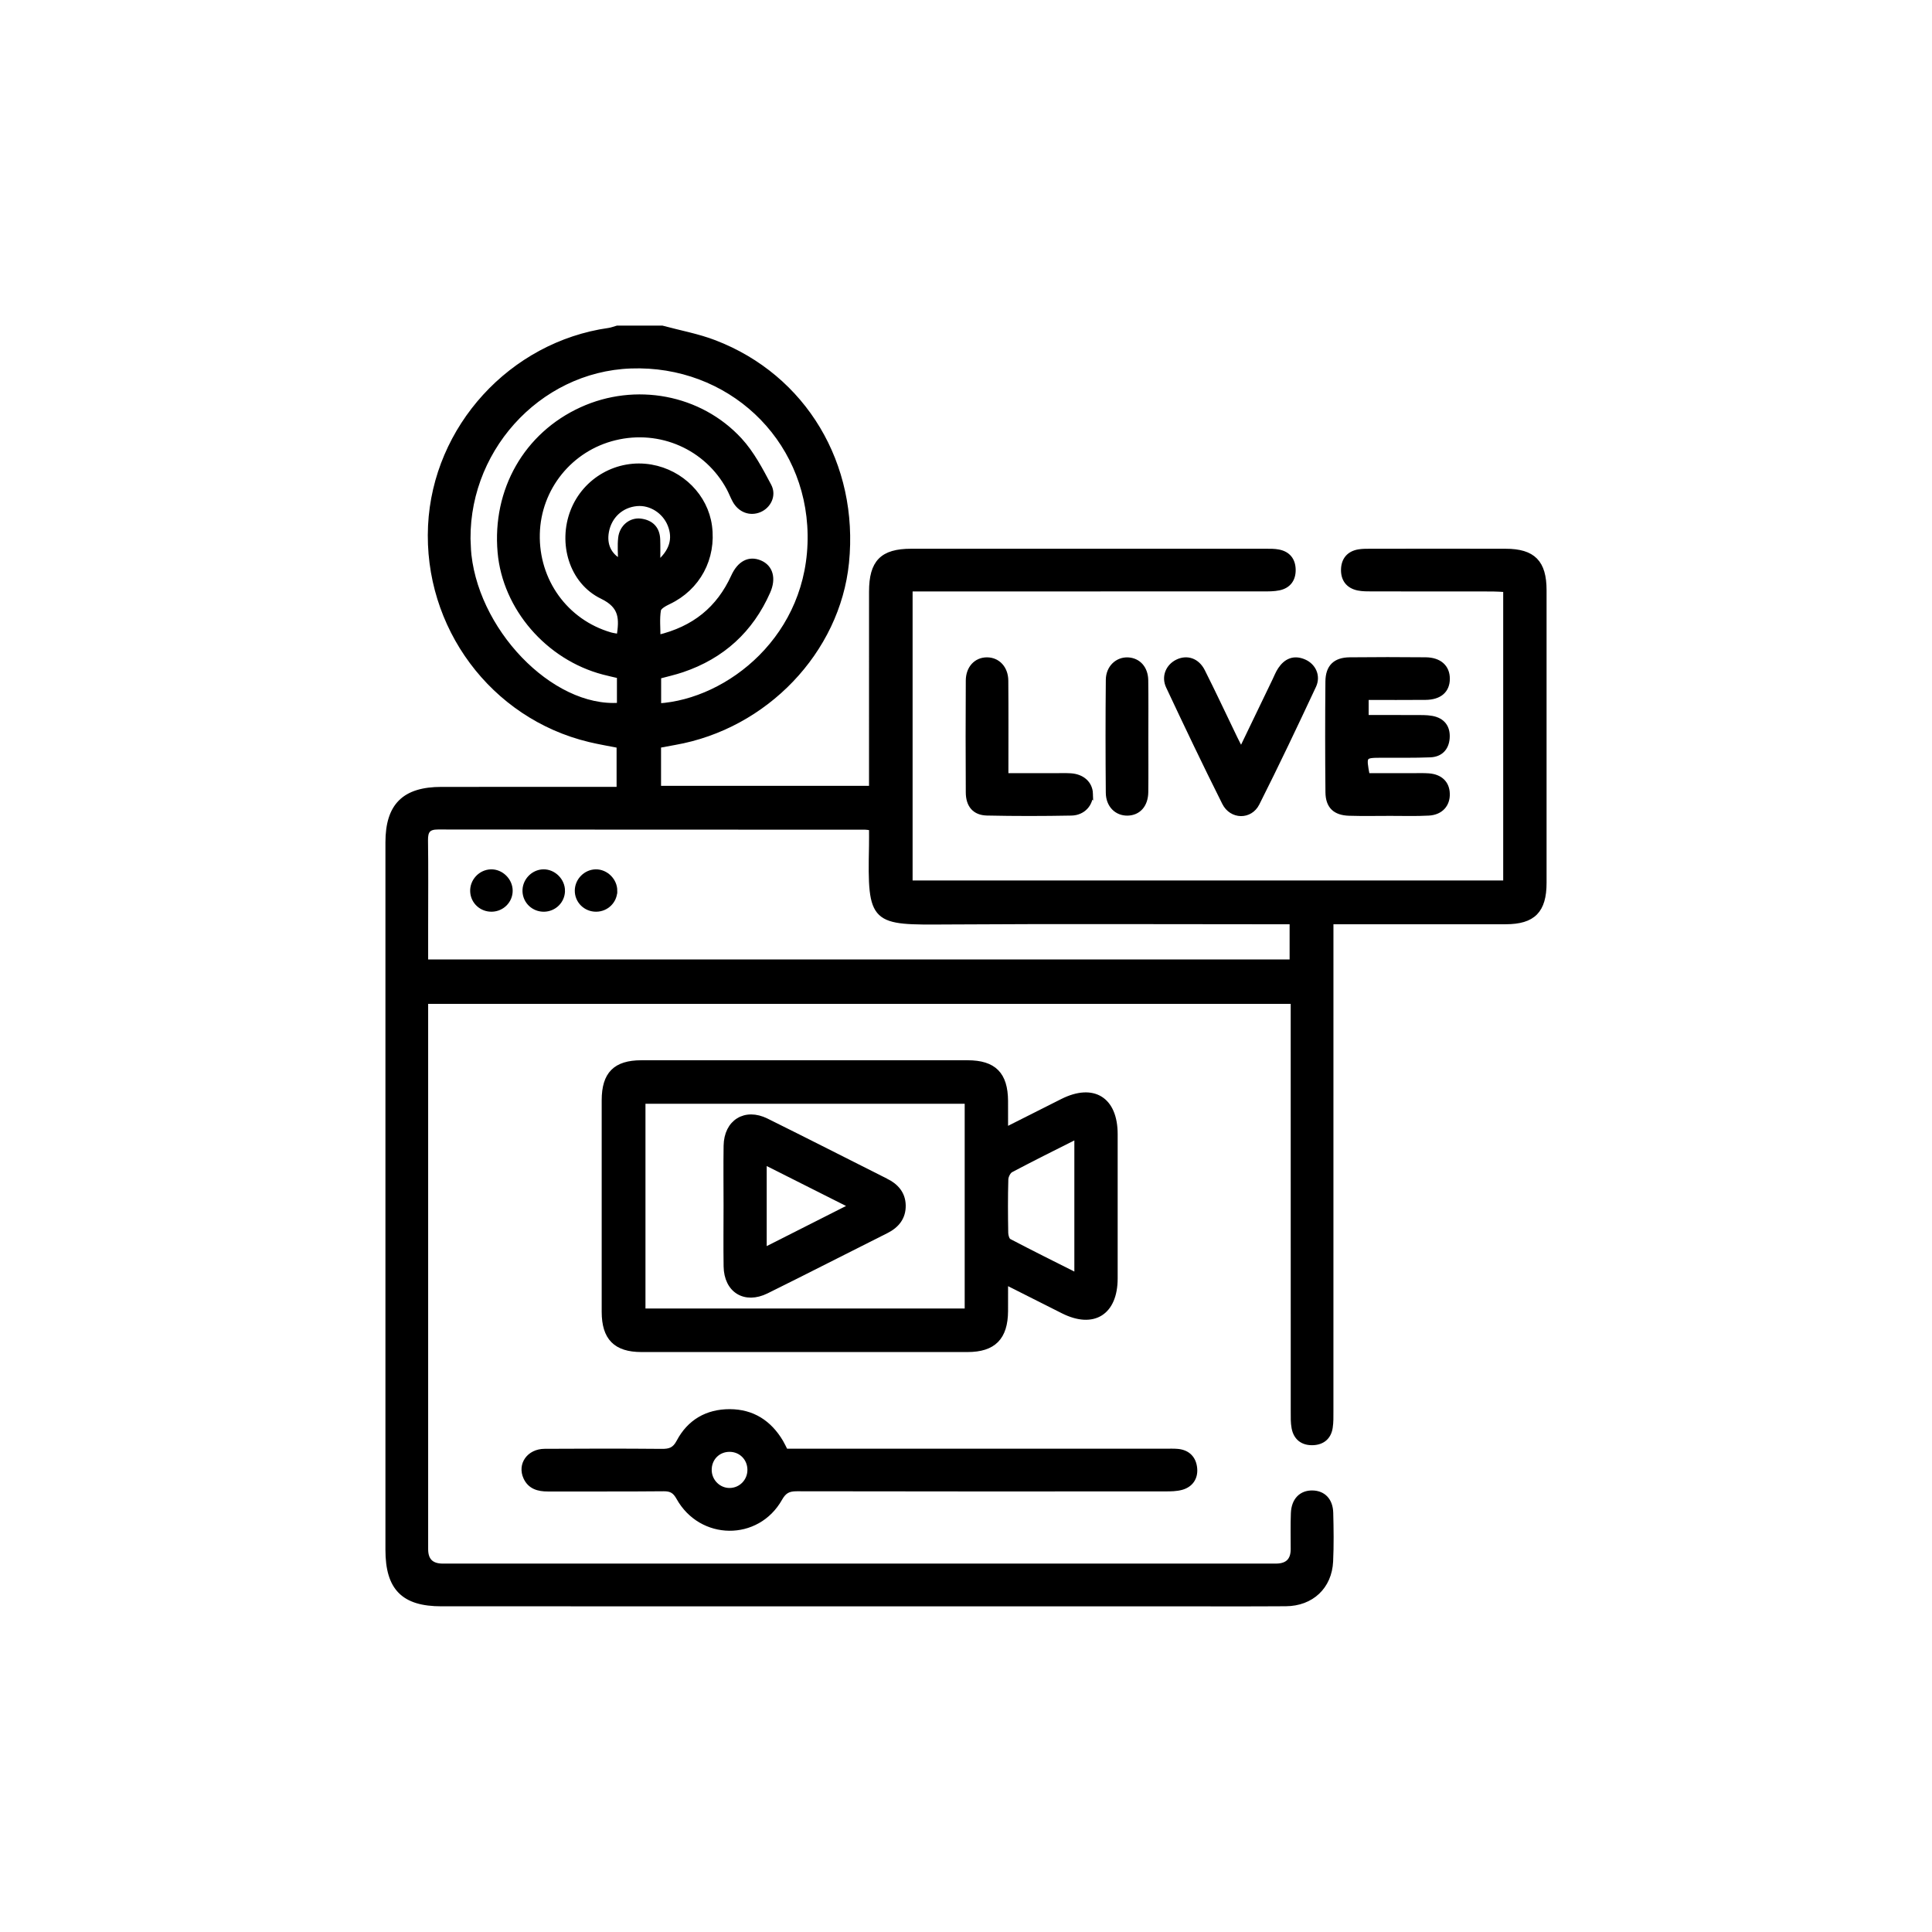
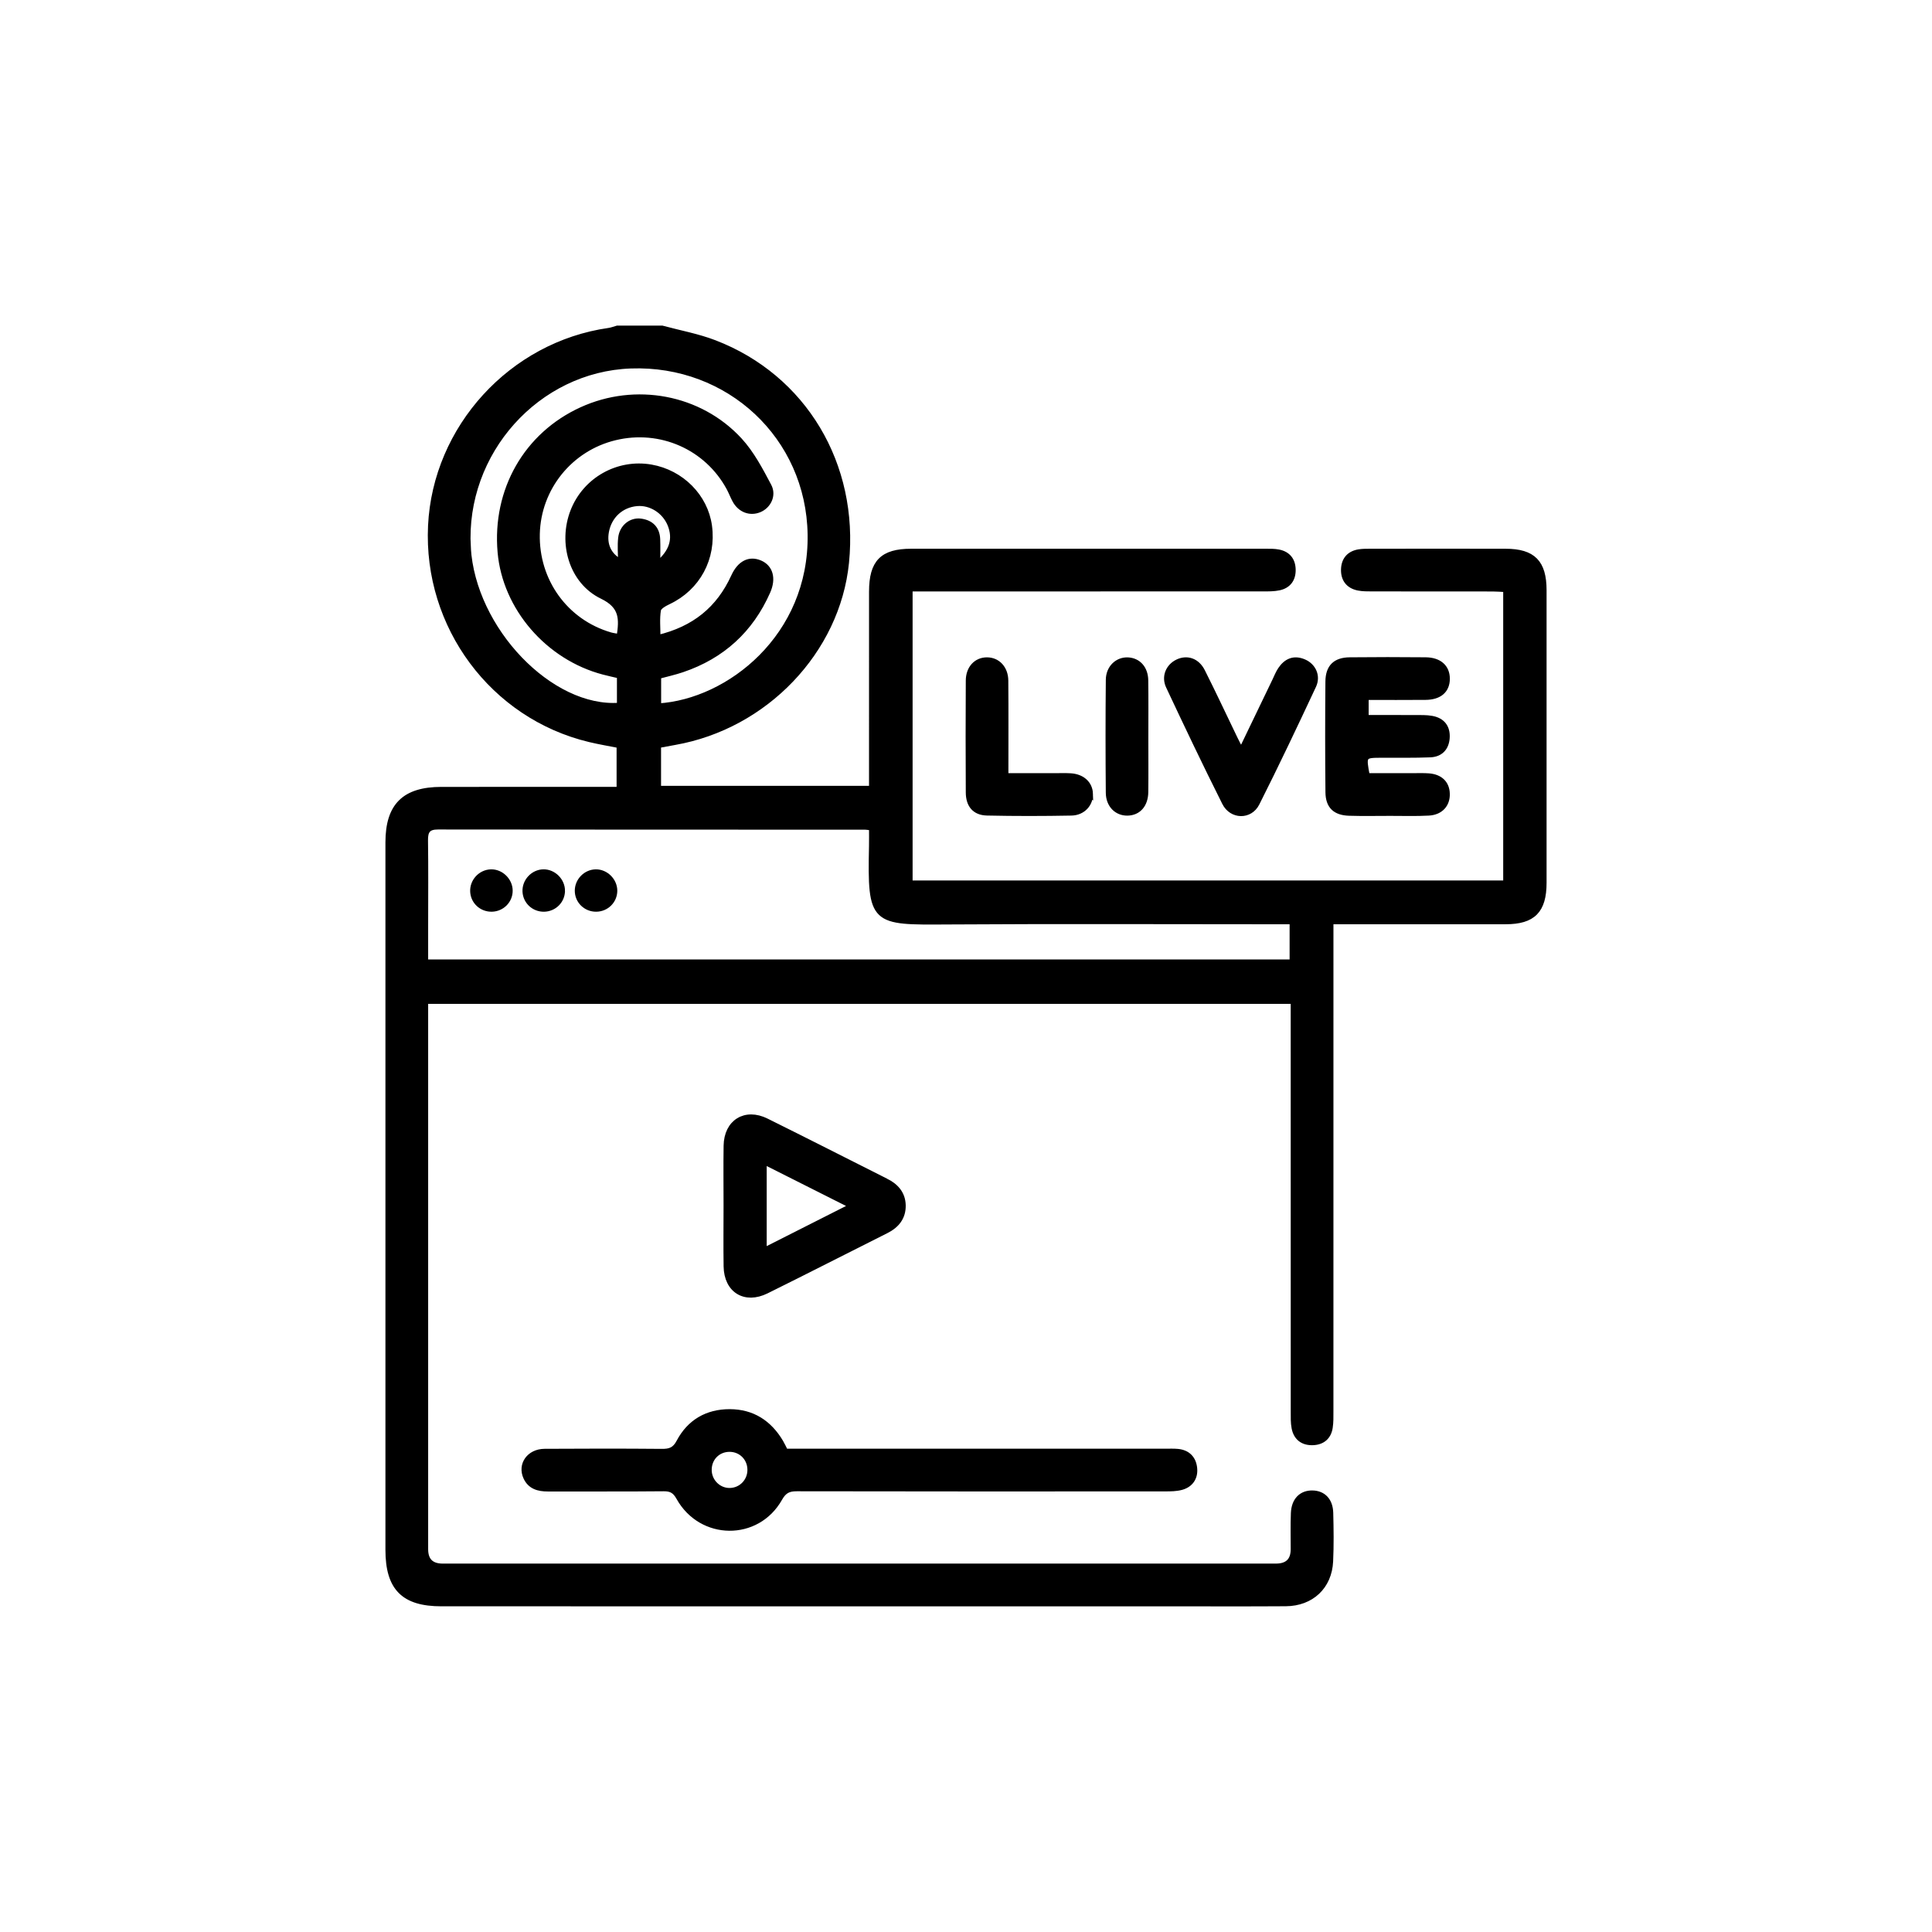
<svg xmlns="http://www.w3.org/2000/svg" id="Layer_1" data-name="Layer 1" viewBox="0 0 1080 1080">
  <defs>
    <style>      .cls-1 {        stroke: #000;        stroke-miterlimit: 10;        stroke-width: 3px;      }    </style>
  </defs>
  <path class="cls-1" d="M841.67,308.25c-25.3-.06-50.59-.02-75.88,0-2.09,0-4.2,0-6.25.34-5.32.9-8.2,4.33-8.4,9.56-.21,5.55,2.57,9.35,8.16,10.48,2.47.49,5.07.47,7.61.47,22.51.03,45.02.01,67.53.04,2.44,0,4.87.22,7.36.35v164.19h-333.15v-164.56h9.42c62.66,0,125.31.01,187.97-.02,3,0,6.08.04,8.99-.58,5.23-1.13,7.85-4.79,7.76-10.07-.09-5.27-2.82-8.77-8.1-9.79-2.26-.44-4.62-.41-6.93-.41-66.14-.02-132.28-.03-198.41,0-16.1,0-22.05,6.11-22.05,22.48-.02,34.34-.01,68.69-.01,103.03v7.04h-119.26v-24.16c3.24-.6,6.17-1.16,9.1-1.68,50.71-8.88,90.99-51.05,95.97-100.44,5.51-54.73-23.63-103.68-73.69-122.91-9.41-3.62-19.51-5.44-29.29-8.09h-25.06c-1.54.43-3.05,1.05-4.62,1.27-54.46,7.72-97.03,54.31-99.66,109.12-2.68,56.15,34.71,106.48,88.8,119.43,5.56,1.33,11.2,2.27,16.6,3.34v24.69c-33.54,0-66.47,0-99.41.01-20.68,0-29.81,9.05-29.81,29.53-.01,131.81-.01,263.61,0,395.42,0,21.36,8.66,30.11,29.81,30.11,135.52.01,271.04.01,406.56.01,21.82,0,43.63.1,65.44-.05,14.29-.09,24.31-9.5,24.96-23.59.42-9.03.3-18.1.06-27.15-.19-6.89-4.09-10.84-10.05-10.98-6.22-.14-10.34,3.97-10.63,11.17-.27,6.72-.08,13.46-.1,20.19q-.03,9.51-9.75,9.52H247.52q-9.67,0-9.68-9.53v-306.35h485.17v9.53c0,73.33,0,146.66.02,219.99,0,3-.09,6.08.47,9,1.07,5.58,4.86,8.38,10.45,8.17,5.26-.2,8.73-3.07,9.55-8.38.46-2.96.39-6.01.39-9.02.01-88.18.01-176.37.01-264.55v-9.25h8.7c29.7,0,59.4.02,89.11-.01,15.28-.01,21.32-6.16,21.33-21.64.01-54.53.01-109.06,0-163.6-.01-15.47-6.04-21.63-21.37-21.67ZM261.68,306.08c-3.07-53.21,38.56-99.72,90.96-101.6,54.77-1.96,99.51,39.6,100.32,94.33.86,57.12-45.54,93.47-84.88,95.89v-16.7c4.49-1.22,8.97-2.2,13.3-3.67,22.29-7.55,38.28-22.11,47.78-43.66,3.24-7.35,1.46-13.5-4.32-15.97-5.96-2.55-11.29.17-14.69,7.61-8.24,18.05-21.94,29.32-42.44,34.17,0-5.63-.55-10.68.27-15.51.32-1.85,3.57-3.59,5.82-4.66,16.21-7.7,25.17-24.24,22.71-42.31-2.23-16.4-15.57-29.85-32.53-32.82-18.51-3.23-36.79,7.06-43.62,24.57-6.93,17.74-.84,39.32,16.27,47.59,11.32,5.47,11.05,12.67,9.56,22.58-1.72-.32-3.45-.5-5.09-.97-24.96-7.29-41.48-30.18-40.84-56.52.63-25.69,18.44-47.74,43.48-53.8,25.47-6.18,51.49,5.29,63.84,28.18,1.21,2.24,2.08,4.66,3.31,6.89,2.89,5.29,8.36,7.36,13.54,5.24,5.04-2.06,8.16-7.98,5.34-13.29-4.73-8.92-9.59-18.22-16.35-25.56-22.34-24.24-58.27-30.74-88.24-17.07-30.92,14.09-48.57,45.01-45.52,79.69,2.74,31,26.65,58.75,57.69,66.92,2.88.76,5.79,1.38,9.02,2.15v16.56c-38.57,2.88-82.04-42.51-84.69-88.26ZM346.97,314.14c-6.71-3.56-9.41-9.64-8.07-16.97,1.61-8.78,8.3-14.95,17.07-15.75,7.82-.71,15.61,4.22,18.68,11.81,3.18,7.86,1.14,15.31-7.06,22.02,0-5.54.13-9.64-.03-13.73-.22-6.03-3.68-9.39-9.47-10.13-5.42-.68-10.35,3.36-11.03,9.29-.49,4.32-.09,8.73-.09,13.46ZM722.4,537.83H237.84v-20.78c0-15.77.15-31.55-.08-47.32-.08-5.26,1.51-7.55,7.09-7.54,79.57.11,159.14.08,238.7.1.9,0,1.8.2,3.74.43,0,3.74.06,6.96-.01,10.18-.91,43.16.54,42.65,42.57,42.38,61.24-.4,122.48-.11,183.72-.11h8.83v22.66Z" />
-   <path class="cls-1" d="M623.28,633.95c-.02-19.36-12.15-26.89-29.35-18.25-10.28,5.17-20.56,10.36-31.91,16.08,0-6.27.02-11.3-.01-16.33-.09-14.84-6.42-21.25-21.14-21.26-60.78-.02-121.56-.02-182.35,0-14.43.01-20.65,6.27-20.67,20.83-.03,39.44-.04,78.88,0,118.31.02,14.47,6.41,20.96,20.67,20.97,60.78.03,121.56.03,182.35,0,14.51,0,21.05-6.69,21.14-21.4.03-5.15.01-10.3.01-16.36,11.68,5.89,21.99,11.11,32.32,16.29,16.85,8.45,28.92.89,28.94-18.15.03-26.91.02-53.82,0-80.73ZM540.77,732.95h-181.45v-117.44h181.45v117.44ZM602.07,713.24c-13.14-6.61-25.68-12.82-38.06-19.33-1.17-.61-1.87-3.07-1.9-4.7-.17-9.97-.24-19.95.05-29.91.05-1.87,1.38-4.57,2.92-5.38,11.82-6.29,23.84-12.21,36.99-18.85v78.17Z" />
  <path class="cls-1" d="M667.74,820.9c-.47-5.39-3.69-8.93-9.4-9.46-2.3-.22-4.63-.1-6.95-.1-68,0-135.99,0-203.98,0h-8.35c-.97-1.9-1.72-3.59-2.66-5.17-6.41-10.79-15.76-16.9-28.45-16.94-12.67-.03-22.5,5.72-28.36,16.83-2.42,4.59-5.18,5.41-9.73,5.37-21.81-.19-43.62-.17-65.43-.03-8.61.05-13.71,7.33-10.38,14.5,2.36,5.1,6.92,6.36,12.15,6.35,21.58-.05,43.16.09,64.74-.12,4.23-.04,6.42,1.19,8.55,5.02,12.53,22.48,43.77,22.81,56.33.54,2.44-4.34,4.93-5.57,9.61-5.56,68.69.14,137.38.11,206.07.07,2.98,0,6.09-.03,8.93-.81,5.11-1.41,7.76-5.33,7.31-10.48ZM407.96,833.29c-6.24.09-11.47-5.02-11.61-11.34-.16-6.78,4.95-11.97,11.66-11.86,6.39.1,11.3,5.12,11.3,11.57s-5.06,11.54-11.35,11.63Z" />
  <path class="cls-1" d="M808.95,443.65c.21,6.03-3.61,10.4-10.26,10.77-7.16.4-14.36.15-21.55.16-7.64,0-15.3.17-22.94-.07-7.82-.24-11.69-3.88-11.77-11.64-.21-20.62-.2-41.25-.02-61.88.07-8.09,4.05-11.96,12.08-12.05,14.13-.16,28.27-.14,42.41-.01,7.67.07,12.06,4.06,12.07,10.47,0,6.49-4.27,10.27-12.06,10.34-10.86.11-21.72.03-33.32.03v11.43c9.29,0,18.24-.03,27.2.02,3.23.02,6.54-.13,9.69.46,5.85,1.08,8.83,4.93,8.4,10.89-.41,5.64-3.76,9.07-9.37,9.29-9.02.36-18.07.2-27.11.23-10.25.02-10.36.16-8.18,11.61,8.53,0,17.26-.01,26,0,2.78,0,5.57-.1,8.33.1,6.49.46,10.21,4.06,10.4,9.85Z" />
  <path class="cls-1" d="M734.27,383.35c-10.31,22.03-20.72,44.01-31.67,65.72-3.87,7.68-14.08,7.45-17.97-.31-10.8-21.53-21.16-43.27-31.39-65.07-2.58-5.48-.05-11.12,4.95-13.58,5.31-2.6,10.94-.8,13.96,5.2,6.25,12.41,12.12,25.01,18.17,37.52.97,2.02,2.04,4,3.49,6.84,6.6-13.7,12.72-26.42,18.85-39.13,1-2.08,1.85-4.29,3.12-6.2,3.21-4.8,7.56-6.75,13.17-4.32,5.2,2.26,7.87,7.89,5.32,13.33Z" />
  <path class="cls-1" d="M609.47,443.76c.17,5.64-4.11,10.53-10.53,10.65-15.73.3-31.48.33-47.22-.02-6.82-.15-10.3-4.33-10.34-11.41-.12-20.84-.12-41.67,0-62.51.03-6.94,4.38-11.52,10.34-11.51,5.92,0,10.37,4.61,10.43,11.52.15,17.35.05,34.7.05,53.22,9.84,0,18.82-.01,27.8,0,2.78,0,5.57-.09,8.34.06,6.61.36,10.95,4.32,11.13,10Z" />
  <path class="cls-1" d="M640.43,412.23c0,10.19.1,20.37-.03,30.55-.09,7.14-4.06,11.54-10.11,11.66-5.96.11-10.58-4.38-10.64-11.28-.18-21.06-.2-42.12.01-63.18.07-6.74,5.08-11.31,10.94-10.99,5.72.32,9.69,4.67,9.78,11.31.16,10.64.05,21.29.05,31.93Z" />
  <path class="cls-1" d="M285.09,497.96c-.02,5.55-4.49,10.05-10.12,10.19-5.64.14-10.3-4.08-10.63-9.64-.35-5.78,4.29-10.86,10.07-11.04,5.67-.17,10.71,4.77,10.68,10.49Z" />
  <path class="cls-1" d="M314.33,498.07c-.09,5.55-4.6,10-10.23,10.09-5.62.08-10.25-4.21-10.52-9.76-.28-5.77,4.43-10.83,10.18-10.94,5.68-.1,10.66,4.9,10.57,10.61Z" />
-   <path class="cls-1" d="M343.57,498.04c-.07,5.56-4.57,10.02-10.2,10.11-5.91.11-10.66-4.58-10.56-10.42.09-5.5,4.69-10.15,10.17-10.26,5.67-.12,10.67,4.86,10.59,10.57Z" />
+   <path class="cls-1" d="M343.57,498.04c-.07,5.56-4.57,10.02-10.2,10.11-5.91.11-10.66-4.58-10.56-10.42.09-5.5,4.69-10.15,10.17-10.26,5.67-.12,10.67,4.86,10.59,10.57" />
  <path class="cls-1" d="M495.38,660.31c-22.33-11.22-44.59-22.58-66.99-33.67-11.81-5.85-22.19.64-22.39,13.85-.17,11.12-.03,22.24-.03,33.36s-.14,22.71.03,34.07c.21,13.32,10.39,19.67,22.42,13.73,22.4-11.06,44.62-22.49,66.97-33.67,5.94-2.98,9.53-7.5,9.41-14.17-.11-6.38-3.81-10.68-9.42-13.5ZM427.09,699.02v-49.63c16.46,8.28,32.22,16.21,49.19,24.75-16.73,8.47-32.42,16.4-49.19,24.88Z" />
</svg>